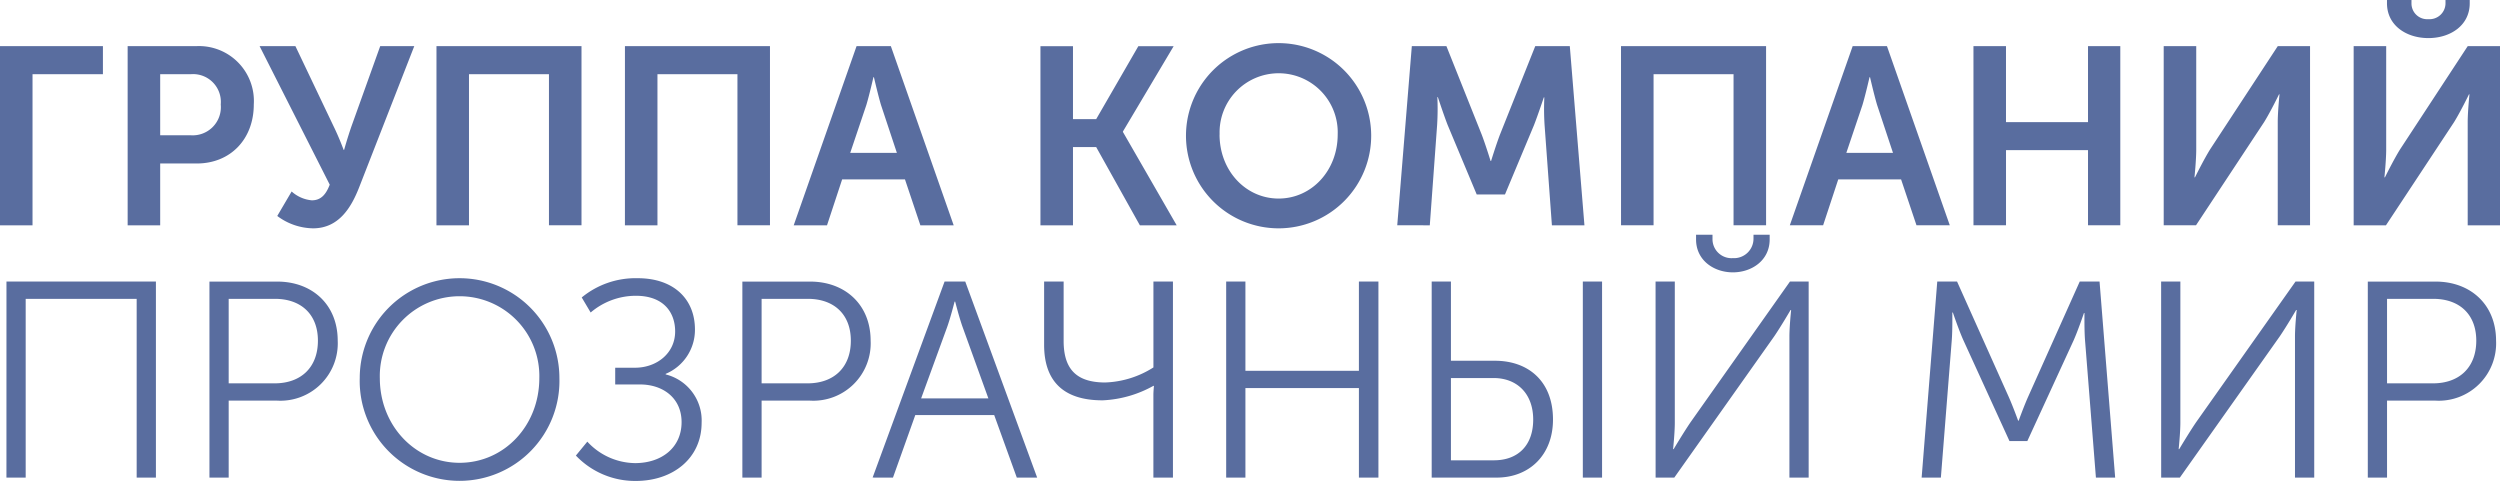
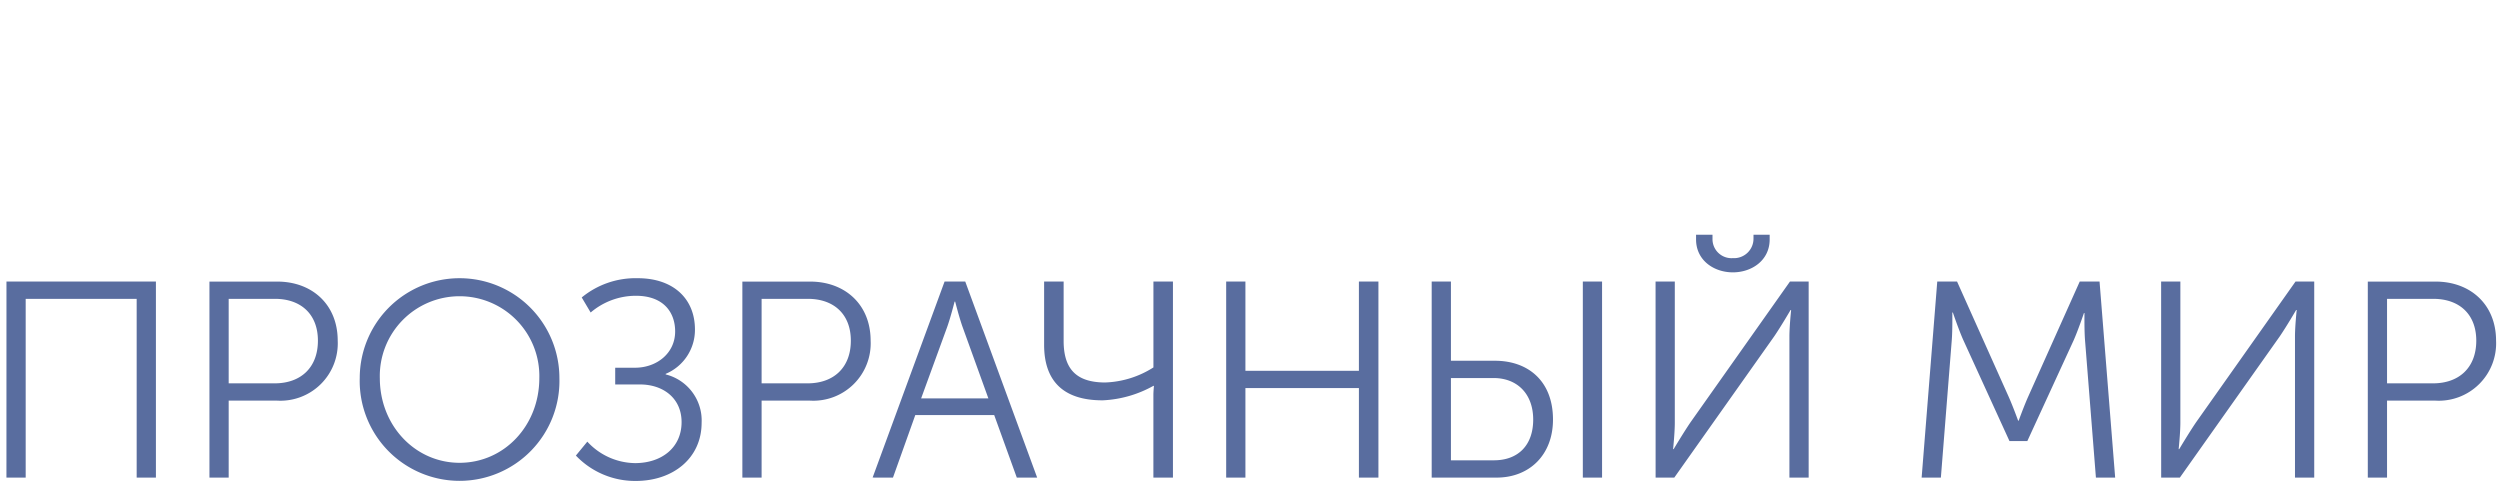
<svg xmlns="http://www.w3.org/2000/svg" id="Слой_1" data-name="Слой 1" viewBox="0 0 292 56.174">
  <defs>
    <style>
      .cls-1 {
        fill: #596d9f;
      }
    </style>
  </defs>
  <title>gruppa_kompaniy</title>
  <g>
    <path class="cls-1" d="M750.806,506.6v-9.869h5.407c3.029,0,5.016,1.792,5.016,4.886,0,3.127-1.987,4.983-5.049,4.983Zm-2.247,11.009h2.247V508.62h5.668a6.7,6.7,0,0,0,7.067-7c0-4.234-3-6.905-7.067-6.905h-7.915Zm-24.134,0h2.182l11.66-16.481c.782-1.14,1.922-3.094,1.922-3.094h.065s-.2,1.889-.2,3.094v16.481h2.248v-22.9h-2.183l-11.6,16.416c-.781,1.139-1.986,3.159-1.986,3.159h-.066s.2-1.889.2-3.094V494.712h-2.247Zm-27.978,0h2.247l1.27-16.025c.1-1.237.066-3.257.066-3.257h.065s.716,2.117,1.237,3.257l5.374,11.758h2.085l5.407-11.758c.521-1.172,1.205-3.191,1.205-3.191h.065s-.033,1.954.065,3.191l1.27,16.025h2.248l-1.824-22.9h-2.313l-6.025,13.452c-.521,1.172-1.108,2.8-1.108,2.8h-.065s-.586-1.629-1.107-2.8l-6.026-13.452h-2.312Zm-31.072,0h2.182l11.66-16.481c.782-1.14,1.922-3.094,1.922-3.094h.065s-.2,1.889-.2,3.094v16.481h2.247v-22.9h-2.182l-11.6,16.416c-.782,1.139-1.987,3.159-1.987,3.159h-.065s.2-1.889.2-3.094V494.712h-2.247Zm9.022-23.972c2.215,0,4.3-1.4,4.3-3.843v-.554h-1.889v.456a2.272,2.272,0,0,1-2.41,2.28,2.221,2.221,0,0,1-2.378-2.247v-.489H670.1v.554c0,2.443,2.084,3.843,4.3,3.843M641.469,515.59v-9.609h4.983c2.736,0,4.625,1.824,4.625,4.853,0,3-1.759,4.756-4.592,4.756Zm-2.248,2.019h7.589c3.811,0,6.579-2.638,6.579-6.775,0-4.527-2.931-6.872-6.774-6.872h-5.146v-9.25h-2.248Zm17.653,0h2.247v-22.9h-2.247Zm-41.657,0h2.248V507.154h13.256v10.455H633v-22.9h-2.28v10.423H617.465V494.712h-2.248Zm-14.461-9.022a13.369,13.369,0,0,0,5.96-1.694h.066s-.066.619-.066,1.075v9.641H609v-22.9h-2.28v10.032a11.159,11.159,0,0,1-5.634,1.759c-3.485,0-4.853-1.694-4.853-4.853v-6.938h-2.28v7.394c0,4.1,2.117,6.481,6.807,6.481m-21.171-.228,3.03-8.305c.39-1.075.879-3,.879-3h.065s.489,1.922.879,3l3,8.305Zm-5.667,9.25H576.3l2.605-7.3h9.218l2.638,7.3h2.378l-8.4-22.9h-2.411ZM560.955,506.6v-9.869h5.407c3.029,0,5.016,1.792,5.016,4.886,0,3.127-1.987,4.983-5.049,4.983Zm-2.247,11.009h2.247V508.62h5.667a6.7,6.7,0,0,0,7.068-7c0-4.234-3-6.905-7.068-6.905h-7.914Zm-19.445-2.573a9.54,9.54,0,0,0,7,2.964c4.332,0,7.687-2.638,7.687-6.807a5.543,5.543,0,0,0-4.2-5.635v-.065a5.57,5.57,0,0,0,3.42-5.179c0-3.615-2.541-5.993-6.677-5.993a9.894,9.894,0,0,0-6.547,2.248l1.043,1.758a8.131,8.131,0,0,1,5.276-1.954c3.257,0,4.592,1.954,4.592,4.169,0,2.541-2.149,4.234-4.69,4.234h-2.312v1.955h2.9c2.7,0,4.853,1.6,4.853,4.4,0,2.963-2.313,4.787-5.44,4.787a7.71,7.71,0,0,1-5.569-2.508Zm-22.9-9.055a9.318,9.318,0,1,1,18.63,0c0,5.6-4.136,9.9-9.315,9.9-5.146,0-9.315-4.3-9.315-9.9m-2.345,0a11.665,11.665,0,1,0,23.32,0,11.66,11.66,0,1,0-23.32,0m-15.308.619v-9.869h5.407c3.029,0,5.016,1.792,5.016,4.886,0,3.127-1.987,4.983-5.049,4.983Zm-2.247,11.009h2.247V508.62h5.668a6.7,6.7,0,0,0,7.067-7c0-4.234-3-6.905-7.067-6.905h-7.915Zm-23.711,0H475V496.731h12.963v20.878h2.248v-22.9H472.755Z" transform="translate(-472 -461.826)" />
-     <path class="cls-1" d="M746.908,488.141h3.772l7.957-12.053c.766-1.237,1.738-3.241,1.738-3.241h.059s-.206,2-.206,3.241v12.053H764V467.218h-3.772l-7.9,12.053c-.767,1.238-1.769,3.271-1.769,3.271H750.5s.207-2,.207-3.242V467.218h-3.8Zm8.723-21.866c2.564,0,4.833-1.473,4.833-4.066v-.383h-2.829v.353a1.867,1.867,0,0,1-2,1.886,1.836,1.836,0,0,1-1.974-1.856v-.383H750.8v.383c0,2.593,2.269,4.066,4.833,4.066m-30.912,21.866h3.772l7.956-12.053c.767-1.237,1.739-3.241,1.739-3.241h.059s-.206,2-.206,3.241v12.053h3.772V467.218h-3.772l-7.9,12.053c-.766,1.238-1.768,3.271-1.768,3.271h-.059s.206-2,.206-3.242V467.218h-3.8Zm-22.219,0h3.8v-8.782h9.577v8.782h3.772V467.218h-3.772v8.87H706.3v-8.87h-3.8Zm-14.852-8.457,1.886-5.6c.353-1.179.825-3.242.825-3.242h.059s.471,2.063.825,3.242l1.857,5.6Zm-6.6,8.457h3.89l1.768-5.363h7.338l1.8,5.363h3.89l-7.338-20.923h-4.007Zm-19.714,0h3.8V470.489h9.342v17.652h3.8V467.218H661.333Zm-26.138,0H639l.855-11.7a30.358,30.358,0,0,0,.029-3.271h.059s.678,2.063,1.149,3.271l3.389,8.1h3.3l3.389-8.1c.471-1.208,1.149-3.241,1.149-3.241h.059a29.77,29.77,0,0,0,.029,3.241l.855,11.7h3.8l-1.709-20.923h-4.037l-4.126,10.344c-.471,1.238-1.031,3.065-1.031,3.065H646.1s-.56-1.827-1.031-3.065l-4.126-10.344H636.9Zm-20.746-10.609a6.9,6.9,0,1,1,13.791,0c0,4.244-3.064,7.485-6.9,7.485s-6.9-3.241-6.9-7.485m-3.919,0a10.816,10.816,0,1,0,21.63,0,10.816,10.816,0,0,0-21.63,0m-17,10.609h3.8v-9.135h2.712l5.1,9.135h4.3l-6.277-10.9v-.059l5.923-9.961h-4.125l-4.921,8.517h-2.712v-8.517h-3.8Zm-22.219-8.457,1.886-5.6c.354-1.179.825-3.242.825-3.242h.059s.472,2.063.825,3.242l1.857,5.6Zm-6.6,8.457h3.89l1.768-5.363H577.7l1.8,5.363h3.89l-7.338-20.923h-4.007Zm-19.714,0h3.8V470.489h9.342v17.652h3.8V467.218H544.993Zm-22.013,0h3.8V470.489h9.341v17.652h3.8V467.218H522.98Zm-18.594-1.09a7.114,7.114,0,0,0,4.184,1.444c3.035,0,4.479-2.5,5.363-4.745l6.454-16.532h-3.978l-3.36,9.371c-.471,1.356-.854,2.741-.854,2.741h-.059s-.5-1.385-1.179-2.77l-4.45-9.342h-4.184l8.192,16.179c-.442,1.149-1.031,1.827-2.092,1.827a4.061,4.061,0,0,1-2.358-1.032Zm-13.674-9.43v-7.132h3.625a3.244,3.244,0,0,1,3.448,3.537,3.29,3.29,0,0,1-3.507,3.6Zm-3.8,10.52h3.8v-7.22h4.273c3.92,0,6.66-2.829,6.66-6.9a6.413,6.413,0,0,0-6.66-6.808h-8.074Zm-14.911,0h3.8V470.489h8.222v-3.271H472Z" transform="translate(-472 -461.826)" />
  </g>
</svg>